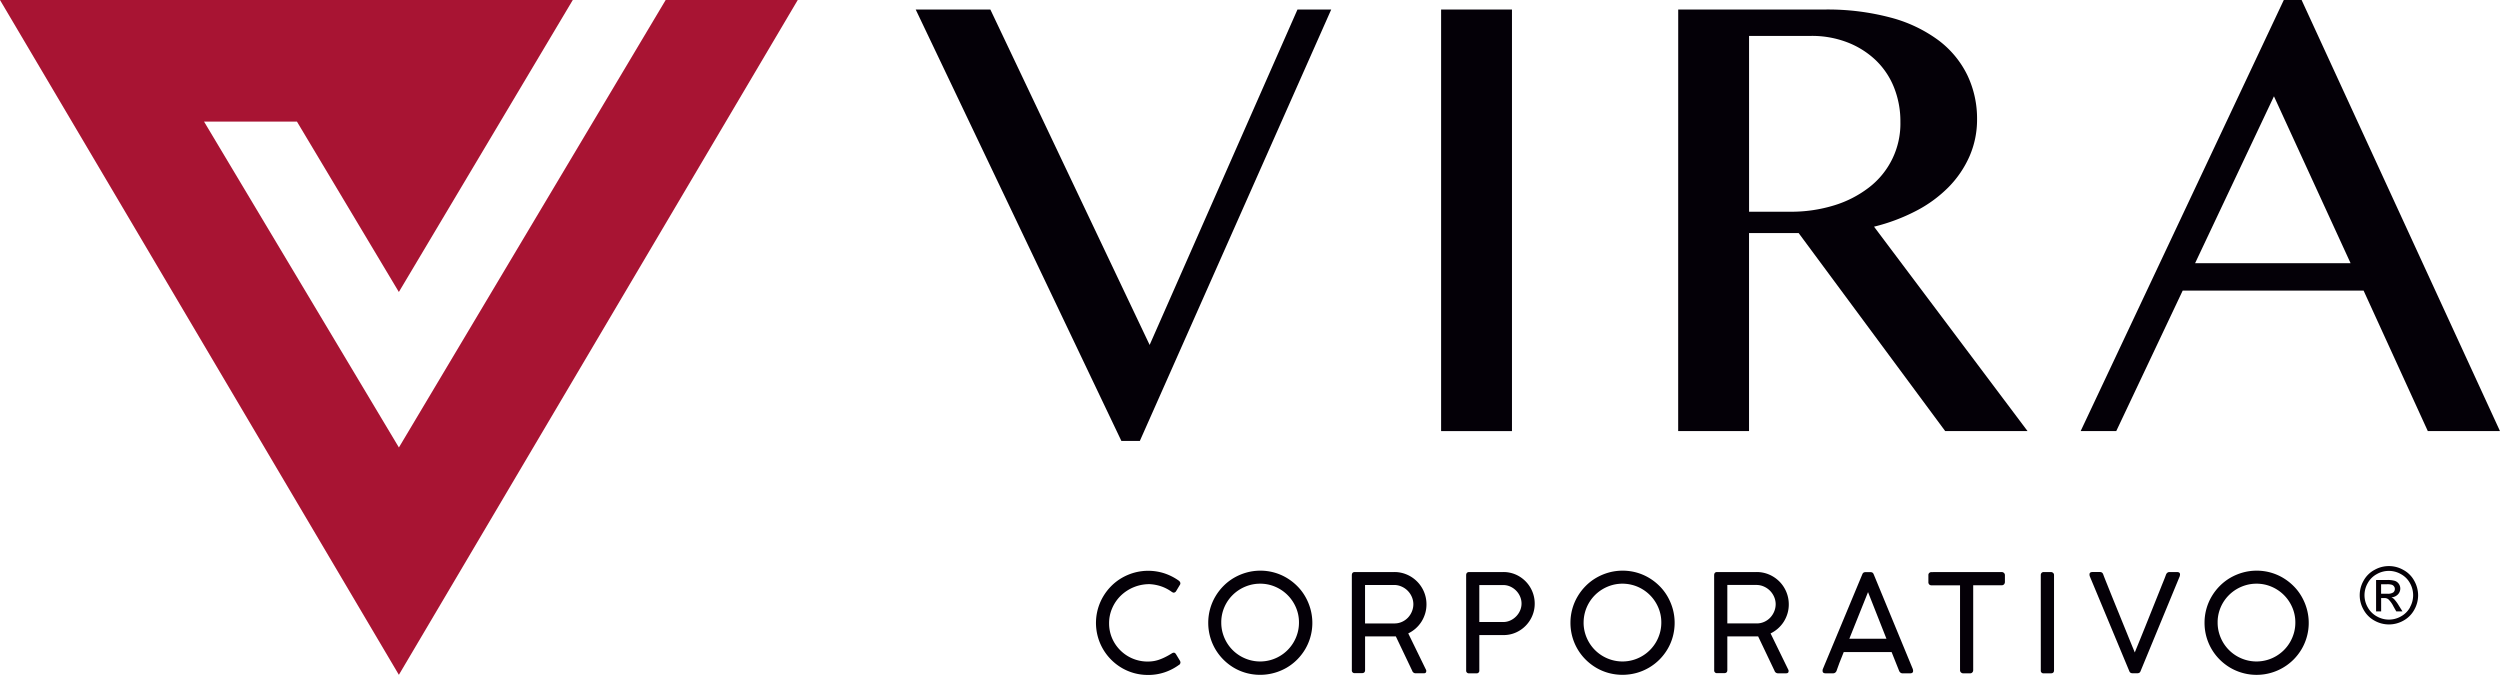
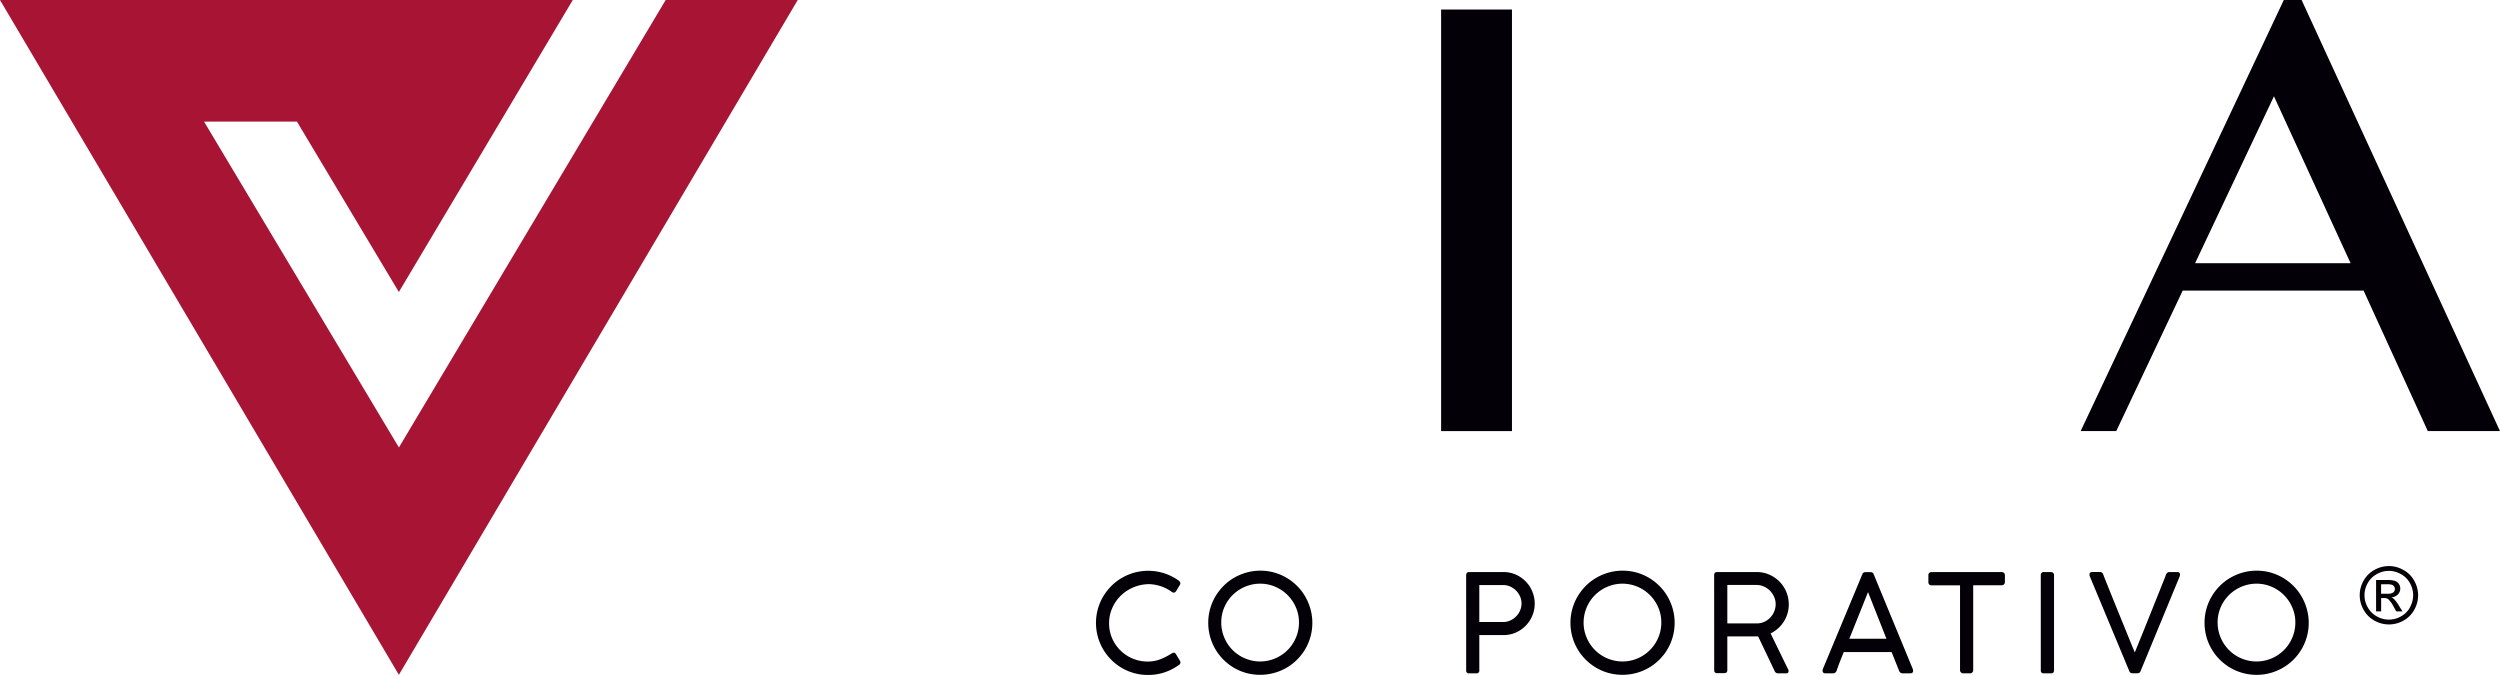
<svg xmlns="http://www.w3.org/2000/svg" width="148.186" height="40" viewBox="0 0 148.186 40">
  <defs>
    <style>.a{fill:#a81433;}.b{fill:#040007;}.c{fill:#040006;}</style>
  </defs>
  <g transform="translate(-1315.586 191)">
    <path class="a" d="M1087.777,167.231l-15.137,25.39-.676,1.134-.678-1.133-10.16-16.991-.713-1.193h5.507l.229.384,5.812,9.717,10.31-17.308h-33.953l23.644,40,23.643-40Z" transform="translate(267.267 -358.232)" />
    <g transform="translate(1369.861 -191)">
      <g transform="translate(10.685 33.826)">
        <path class="b" d="M1023.2,325.342a.3.3,0,0,1,.073.075.157.157,0,0,1,.028.087.152.152,0,0,1-.032.1l-.214.356a.187.187,0,0,1-.142.1.158.158,0,0,1-.062-.015.368.368,0,0,1-.079-.046,2.379,2.379,0,0,0-.612-.315,2.547,2.547,0,0,0-.677-.129,2.432,2.432,0,0,0-1.724.693,2.328,2.328,0,0,0-.5.736,2.19,2.19,0,0,0-.182.884,2.215,2.215,0,0,0,.186.911,2.286,2.286,0,0,0,2.1,1.364,2.23,2.23,0,0,0,.331-.024,1.894,1.894,0,0,0,.337-.083,3.124,3.124,0,0,0,.358-.15,4.265,4.265,0,0,0,.4-.224.27.27,0,0,1,.126-.045c.048,0,.093.034.133.1l.23.38a.208.208,0,0,1,.028.1.173.173,0,0,1-.1.154,3.145,3.145,0,0,1-.837.43,3.034,3.034,0,0,1-.987.156,3.071,3.071,0,0,1-.823-.109,3.019,3.019,0,0,1-.736-.311,3.126,3.126,0,0,1-.622-.483,3.086,3.086,0,0,1-.479-3.738,3.14,3.14,0,0,1,.483-.627,3.02,3.02,0,0,1,.625-.483,3.174,3.174,0,0,1,.738-.311,3.122,3.122,0,0,1,1.781.038A3.229,3.229,0,0,1,1023.2,325.342Z" transform="translate(-1018.296 -324.756)" />
        <path class="b" d="M1034.191,324.756a3.04,3.04,0,0,1,1.554.42,3.169,3.169,0,0,1,.625.483,2.953,2.953,0,0,1,.483.627,3.18,3.18,0,0,1,.311.742,3.073,3.073,0,0,1-.309,2.379,3.151,3.151,0,0,1-.483.623,3.042,3.042,0,0,1-.625.481,3.139,3.139,0,0,1-2.387.31,3.022,3.022,0,0,1-.736-.311,3.125,3.125,0,0,1-1.1-1.106,3.083,3.083,0,0,1-.418-1.559,3.068,3.068,0,0,1,.421-1.556,3.167,3.167,0,0,1,.483-.627,3.044,3.044,0,0,1,.624-.483,3.185,3.185,0,0,1,.738-.311A3.031,3.031,0,0,1,1034.191,324.756Zm-2.313,3.077a2.23,2.23,0,0,0,.083.613,2.367,2.367,0,0,0,.232.55,2.3,2.3,0,0,0,.827.827,2.368,2.368,0,0,0,.55.232,2.293,2.293,0,0,0,1.224,0,2.3,2.3,0,0,0,1.374-1.059,2.386,2.386,0,0,0,.233-.55,2.248,2.248,0,0,0,.083-.613,2.216,2.216,0,0,0-.182-.9,2.318,2.318,0,0,0-1.223-1.223,2.226,2.226,0,0,0-.9-.182,2.254,2.254,0,0,0-.613.083,2.391,2.391,0,0,0-.55.233,2.317,2.317,0,0,0-.827.824,2.333,2.333,0,0,0-.232.55A2.236,2.236,0,0,0,1031.878,327.833Z" transform="translate(-1024.448 -324.756)" />
-         <path class="b" d="M1047.489,325.106q0-.194.178-.194H1050a1.864,1.864,0,0,1,.752.151,1.917,1.917,0,0,1,1.014,1.023,1.9,1.9,0,0,1,.147.746,1.87,1.87,0,0,1-.079.543,1.968,1.968,0,0,1-.22.483,1.9,1.9,0,0,1-.781.691l1.067,2.187v.053c0,.084-.05.125-.149.125h-.489a.212.212,0,0,1-.194-.15l-.971-2.038a.508.508,0,0,1-.071,0l-.109,0-.188,0h-1.455v2c0,.119-.062.178-.186.178h-.42a.157.157,0,0,1-.178-.178Zm3.647,1.718a1.09,1.09,0,0,0-.087-.429,1.163,1.163,0,0,0-.6-.616,1.073,1.073,0,0,0-.451-.1h-1.726v2.28h1.743a1.062,1.062,0,0,0,.444-.093,1.117,1.117,0,0,0,.356-.25,1.171,1.171,0,0,0,.234-.364A1.128,1.128,0,0,0,1051.136,326.824Z" transform="translate(-1032.32 -324.831)" />
        <path class="b" d="M1060.528,325.106c0-.129.063-.194.186-.194h2.01a1.828,1.828,0,0,1,.742.149,1.878,1.878,0,0,1,1.126,1.727,1.826,1.826,0,0,1-.14.708,1.872,1.872,0,0,1-.974,1,1.771,1.771,0,0,1-.734.152h-1.435v2.09a.157.157,0,0,1-.178.178h-.424a.158.158,0,0,1-.178-.178Zm3.283,1.674a1.036,1.036,0,0,0-.085-.413,1.143,1.143,0,0,0-.578-.592,1,1,0,0,0-.425-.091h-1.415v2.191h1.415a1,1,0,0,0,.417-.089,1.125,1.125,0,0,0,.347-.241,1.141,1.141,0,0,0,.237-.349A1.034,1.034,0,0,0,1063.811,326.779Z" transform="translate(-1038.583 -324.831)" />
        <path class="b" d="M1075.522,324.756a3.045,3.045,0,0,1,1.554.42,3.2,3.2,0,0,1,.625.483,2.976,2.976,0,0,1,.483.627,3.249,3.249,0,0,1,.311.742,3.116,3.116,0,0,1,0,1.643,3.007,3.007,0,0,1-.311.736,3.142,3.142,0,0,1-.483.623,3.081,3.081,0,0,1-1.364.79,3.163,3.163,0,0,1-1.648,0,3.017,3.017,0,0,1-.736-.311,3.139,3.139,0,0,1-.623-.483,3.066,3.066,0,0,1-.9-2.181,3.06,3.06,0,0,1,.421-1.556,3.163,3.163,0,0,1,.483-.627,3.02,3.02,0,0,1,.625-.483,3.18,3.18,0,0,1,.737-.311A3.034,3.034,0,0,1,1075.522,324.756Zm-2.313,3.077a2.258,2.258,0,0,0,.083.613,2.337,2.337,0,0,0,.233.55,2.286,2.286,0,0,0,.827.827,2.341,2.341,0,0,0,.55.232,2.289,2.289,0,0,0,1.223,0,2.306,2.306,0,0,0,1.375-1.059,2.361,2.361,0,0,0,.232-.55,2.248,2.248,0,0,0,.083-.613,2.212,2.212,0,0,0-.182-.9,2.318,2.318,0,0,0-1.223-1.223,2.3,2.3,0,0,0-1.508-.1,2.364,2.364,0,0,0-.55.233,2.3,2.3,0,0,0-1.142,1.985Z" transform="translate(-1044.302 -324.756)" />
        <path class="b" d="M1088.819,325.106q0-.194.178-.194h2.333a1.864,1.864,0,0,1,.752.151,1.938,1.938,0,0,1,.607.413,1.919,1.919,0,0,1,.554,1.357,1.87,1.87,0,0,1-.079.543,1.941,1.941,0,0,1-.22.483,1.906,1.906,0,0,1-.78.691l1.067,2.187v.053c0,.084-.05.125-.149.125h-.49a.213.213,0,0,1-.194-.15l-.971-2.038a.509.509,0,0,1-.071,0l-.109,0-.188,0H1089.6v2q0,.178-.186.178H1089a.157.157,0,0,1-.178-.178Zm3.647,1.718a1.1,1.1,0,0,0-.087-.429,1.19,1.19,0,0,0-.239-.364,1.167,1.167,0,0,0-.36-.253,1.072,1.072,0,0,0-.451-.1H1089.6v2.28h1.743a1.062,1.062,0,0,0,.444-.093,1.116,1.116,0,0,0,.356-.25,1.174,1.174,0,0,0,.235-.364A1.123,1.123,0,0,0,1092.466,326.824Z" transform="translate(-1052.174 -324.831)" />
        <path class="b" d="M1102.019,330.766a.26.26,0,0,1-.081.109.215.215,0,0,1-.134.041h-.428c-.124,0-.186-.047-.186-.141a.352.352,0,0,1,0-.047.251.251,0,0,1,.006-.034c0-.011.006-.02.008-.029l2.333-5.6c.005-.013.012-.029.02-.046a.185.185,0,0,1,.033-.048.158.158,0,0,1,.058-.038.27.27,0,0,1,.1-.016h.267a.255.255,0,0,1,.1.016.159.159,0,0,1,.091.087l.021.046,2.312,5.6.008.041c0,.014.005.026.008.038a.146.146,0,0,1,0,.031c0,.094-.062.141-.186.141h-.429a.212.212,0,0,1-.134-.041.261.261,0,0,1-.081-.109l-.444-1.112h-2.838q-.142.36-.259.651C1102.115,330.5,1102.057,330.653,1102.019,330.766Zm.756-1.9h2.2l-1.092-2.765Z" transform="translate(-1058.117 -324.831)" />
        <path class="b" d="M1117.6,324.912a.21.21,0,0,1,.131.044.181.181,0,0,1,.067.133v.409a.212.212,0,0,1-.049.139.183.183,0,0,1-.149.059h-1.682v5.034a.191.191,0,0,1-.048.129.17.17,0,0,1-.138.057h-.408a.185.185,0,0,1-.129-.052.174.174,0,0,1-.057-.134V325.7h-1.69a.188.188,0,0,1-.133-.048.193.193,0,0,1-.053-.15v-.409a.166.166,0,0,1,.053-.129.189.189,0,0,1,.133-.048Z" transform="translate(-1063.918 -324.831)" />
        <path class="b" d="M1126.08,325.09a.183.183,0,0,1,.046-.125.167.167,0,0,1,.132-.052h.421a.2.2,0,0,1,.13.048.163.163,0,0,1,.056.129v5.648q0,.178-.186.178h-.421a.157.157,0,0,1-.177-.178Z" transform="translate(-1070.074 -324.831)" />
        <path class="b" d="M1132.445,325.061q.057.154.158.406l.227.566q.126.314.271.671t.294.722q.147.364.291.716t.264.651l.216.53.148.356q.049-.125.144-.356t.216-.53q.122-.3.263-.651l.287-.716.289-.722.269-.671c.083-.208.159-.4.227-.566s.119-.3.157-.406a.262.262,0,0,1,.08-.109.217.217,0,0,1,.134-.04h.425c.126,0,.189.047.189.141a.143.143,0,0,1,0,.032c0,.011-.005.023-.008.036l-.008.041-2.312,5.6-.02.047a.193.193,0,0,1-.032.048.166.166,0,0,1-.059.039.277.277,0,0,1-.1.016h-.266a.268.268,0,0,1-.1-.016.164.164,0,0,1-.059-.039.2.2,0,0,1-.032-.048c-.008-.018-.015-.033-.02-.047l-2.333-5.6c0-.008-.006-.018-.008-.029a.344.344,0,0,1-.008-.081c0-.095.062-.141.186-.141h.428a.215.215,0,0,1,.134.04A.235.235,0,0,1,1132.445,325.061Z" transform="translate(-1072.735 -324.831)" />
        <path class="b" d="M1147.85,324.756a3.043,3.043,0,0,1,1.554.42,3.194,3.194,0,0,1,.625.483,2.939,2.939,0,0,1,.483.627,3.16,3.16,0,0,1,.312.742,3.072,3.072,0,0,1-.309,2.379,3.178,3.178,0,0,1-.483.623,3.1,3.1,0,0,1-3.748.479,3.148,3.148,0,0,1-.623-.483,3.065,3.065,0,0,1-.9-2.181,3.059,3.059,0,0,1,.42-1.556,3.163,3.163,0,0,1,.483-.627,3.034,3.034,0,0,1,.624-.483,3.184,3.184,0,0,1,.738-.311A3.032,3.032,0,0,1,1147.85,324.756Zm-2.313,3.077a2.23,2.23,0,0,0,.083.613,2.367,2.367,0,0,0,.232.55,2.3,2.3,0,0,0,.827.827,2.351,2.351,0,0,0,.55.232,2.291,2.291,0,0,0,1.223,0,2.3,2.3,0,0,0,1.015-.592,2.283,2.283,0,0,0,.36-.467,2.4,2.4,0,0,0,.233-.55,2.239,2.239,0,0,0,.083-.613,2.21,2.21,0,0,0-.182-.9,2.317,2.317,0,0,0-1.223-1.223,2.224,2.224,0,0,0-.9-.182,2.251,2.251,0,0,0-.613.083,2.374,2.374,0,0,0-.55.233,2.316,2.316,0,0,0-.827.824,2.333,2.333,0,0,0-.232.55A2.236,2.236,0,0,0,1145.537,327.833Z" transform="translate(-1079.048 -324.756)" />
      </g>
      <g transform="translate(85.594 33.553)">
        <path class="c" d="M1165.392,326.946a.514.514,0,0,0-.158-.1.576.576,0,0,0,.386-.17.5.5,0,0,0,.145-.355.484.484,0,0,0-.086-.272.468.468,0,0,0-.235-.18,1.564,1.564,0,0,0-.475-.051h-.639v1.862h.3v-.791h.177a.389.389,0,0,1,.241.064,1.524,1.524,0,0,1,.313.433l.166.294h.367l-.227-.364A2.17,2.17,0,0,0,1165.392,326.946Zm-.4-.314h-.365v-.562h.342a.949.949,0,0,1,.3.032.267.267,0,0,1,.127.1.243.243,0,0,1,.046.148.254.254,0,0,1-.095.206A.586.586,0,0,1,1164.995,326.632Z" transform="translate(-1163.358 -324.992)" />
        <path class="c" d="M1165.688,325.093a1.584,1.584,0,0,0-.648-.639,1.723,1.723,0,0,0-1.7,0,1.589,1.589,0,0,0-.648.639,1.728,1.728,0,0,0,0,1.727,1.617,1.617,0,0,0,.641.642,1.741,1.741,0,0,0,1.721,0,1.611,1.611,0,0,0,.64-.642,1.747,1.747,0,0,0,.229-.859A1.767,1.767,0,0,0,1165.688,325.093Zm-.246,1.584a1.35,1.35,0,0,1-.534.534,1.438,1.438,0,0,1-1.435,0,1.356,1.356,0,0,1-.535-.534,1.433,1.433,0,0,1,0-1.44,1.344,1.344,0,0,1,.54-.534,1.434,1.434,0,0,1,1.418,0,1.329,1.329,0,0,1,.54.534,1.45,1.45,0,0,1,0,1.44Z" transform="translate(-1162.459 -324.229)" />
      </g>
-       <path class="b" d="M1002.161,260.745l9.441,19.881,8.763-19.881h2l-11.344,25.572h-1.093l-12.192-25.572Z" transform="translate(-997.733 -260.18)" />
      <path class="b" d="M1057.674,260.745h4.2v24.988h-4.2Z" transform="translate(-1026.528 -260.18)" />
-       <path class="b" d="M1084.721,260.745h8.668a14.505,14.505,0,0,1,3.939.481,8.331,8.331,0,0,1,2.826,1.347,5.7,5.7,0,0,1,1.706,2.064,5.954,5.954,0,0,1,.575,2.61,5.418,5.418,0,0,1-.443,2.186,6.111,6.111,0,0,1-1.244,1.837,7.658,7.658,0,0,1-1.932,1.413,11.137,11.137,0,0,1-2.488.933l9.1,12.117h-4.881l-8.688-11.74h-2.94v11.74h-4.2Zm4.2,11.985h2.431a8.645,8.645,0,0,0,2.61-.377,6.466,6.466,0,0,0,2.073-1.065,4.764,4.764,0,0,0,1.856-3.873,5.418,5.418,0,0,0-.387-2.073,4.585,4.585,0,0,0-1.093-1.611,5.1,5.1,0,0,0-1.677-1.046,5.818,5.818,0,0,0-2.12-.377h-3.694Z" transform="translate(-1039.521 -260.18)" />
      <path class="b" d="M1143.725,259.657l11.759,25.553h-4.278l-3.807-8.329h-10.722l-3.939,8.329h-2.11l12.042-25.553Zm-6.313,15.6h9.216l-4.542-9.893Z" transform="translate(-1061.574 -259.657)" />
    </g>
  </g>
</svg>